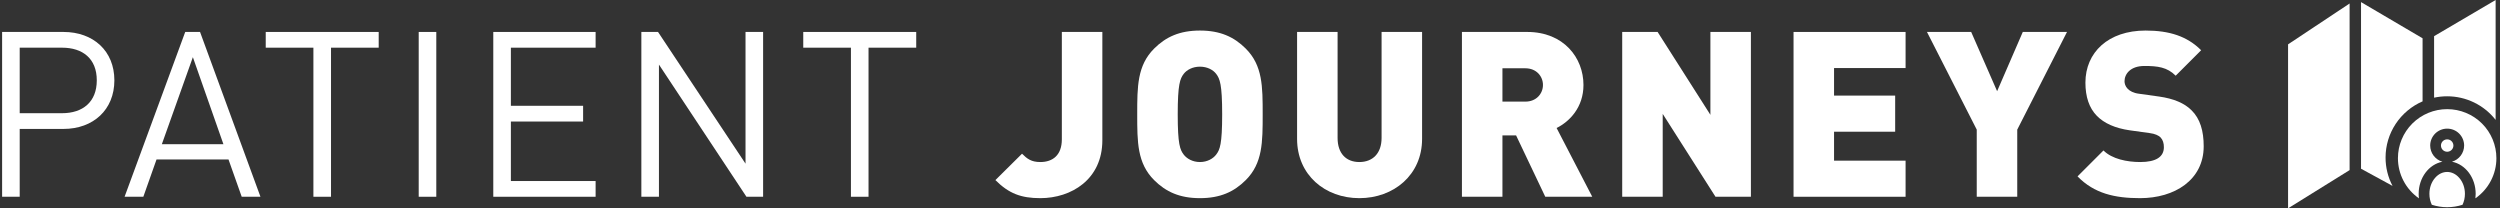
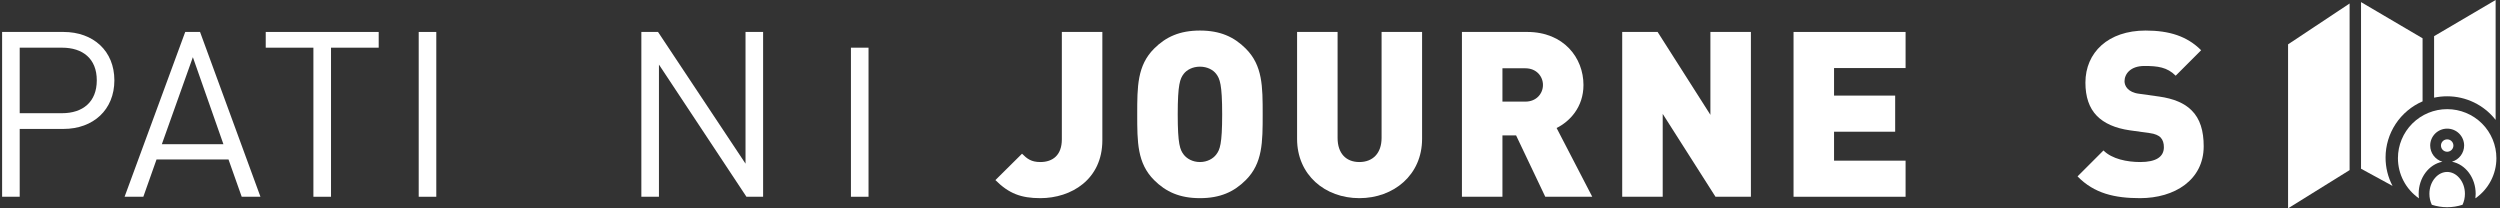
<svg xmlns="http://www.w3.org/2000/svg" width="168" height="14" viewBox="0 0 168 14" fill="none">
  <rect x="0" y="0" width="168" height="14" fill="#333333" stroke="none" />
  <path d="M7.686 5.398C7.686 3.422 6.27 2.147 4.264 2.147H0.142V13.222H1.324V8.664H4.264C6.27 8.664 7.686 7.373 7.686 5.398ZM6.504 5.398C6.504 6.86 5.555 7.607 4.17 7.607H1.324V3.204H4.17C5.555 3.204 6.504 3.936 6.504 5.398Z" fill="white" />
  <path d="M17.503 13.222L13.443 2.147H12.447L8.372 13.222H9.632L10.518 10.718H15.356L16.243 13.222H17.503ZM15.014 9.691H10.876L12.961 3.842L15.014 9.691Z" fill="white" />
  <path d="M25.448 3.204V2.147H17.857V3.204H21.061V13.222H22.244V3.204H25.448Z" fill="white" />
  <path d="M29.319 13.222V2.147H28.137V13.222H29.319Z" fill="white" />
-   <path d="M40.025 13.222V12.165H34.331V8.167H39.185V7.109H34.331V3.204H40.025V2.147H33.149V13.222H40.025Z" fill="white" />
  <path d="M51.281 13.222V2.147H50.099V10.998L44.219 2.147H43.099V13.222H44.281V4.34L50.161 13.222H51.281Z" fill="white" />
-   <path d="M61.57 3.204V2.147H53.979V3.204H57.183V13.222H58.365V3.204H61.57Z" fill="white" />
+   <path d="M61.57 3.204H53.979V3.204H57.183V13.222H58.365V3.204H61.57Z" fill="white" />
  <path d="M74.078 9.427V2.147H71.356V9.364C71.356 10.422 70.749 10.889 69.909 10.889C69.302 10.889 69.022 10.671 68.68 10.329L66.891 12.102C67.793 13.005 68.618 13.316 69.909 13.316C71.993 13.316 74.078 12.056 74.078 9.427Z" fill="white" />
  <path d="M84.852 7.684C84.852 5.818 84.852 4.402 83.716 3.267C82.923 2.473 81.99 2.053 80.636 2.053C79.283 2.053 78.35 2.473 77.556 3.267C76.421 4.402 76.421 5.818 76.421 7.684C76.421 9.551 76.421 10.967 77.556 12.102C78.35 12.896 79.283 13.316 80.636 13.316C81.99 13.316 82.923 12.896 83.716 12.102C84.852 10.967 84.852 9.551 84.852 7.684ZM82.13 7.684C82.13 9.707 81.974 10.065 81.725 10.391C81.523 10.656 81.134 10.889 80.636 10.889C80.138 10.889 79.75 10.656 79.547 10.391C79.299 10.065 79.143 9.707 79.143 7.684C79.143 5.662 79.299 5.289 79.547 4.962C79.75 4.698 80.138 4.48 80.636 4.48C81.134 4.48 81.523 4.698 81.725 4.962C81.974 5.289 82.13 5.662 82.13 7.684Z" fill="white" />
  <path d="M95.564 9.333V2.147H92.842V9.271C92.842 10.298 92.251 10.889 91.349 10.889C90.446 10.889 89.886 10.298 89.886 9.271V2.147H87.164V9.333C87.164 11.76 89.046 13.316 91.349 13.316C93.651 13.316 95.564 11.76 95.564 9.333Z" fill="white" />
  <path d="M107 13.222L104.604 8.602C105.475 8.167 106.409 7.218 106.409 5.709C106.409 3.889 105.087 2.147 102.629 2.147H98.242V13.222H100.964V9.1H101.882L103.842 13.222H107ZM103.687 5.709C103.687 6.284 103.251 6.829 102.504 6.829H100.964V4.589H102.504C103.251 4.589 103.687 5.133 103.687 5.709Z" fill="white" />
  <path d="M117.661 13.222V2.147H114.939V7.716L111.392 2.147H109.012V13.222H111.734V7.653L115.281 13.222H117.661Z" fill="white" />
  <path d="M128.055 13.222V10.796H123.248V8.851H127.355V6.424H123.248V4.573H128.055V2.147H120.526V13.222H128.055Z" fill="white" />
-   <path d="M138.903 2.147H135.932L134.206 6.129L132.463 2.147H129.492L132.837 8.711V13.222H135.559V8.711L138.903 2.147Z" fill="white" />
  <path d="M148.088 9.831C148.088 8.804 147.855 7.98 147.264 7.404C146.797 6.938 146.082 6.627 145.086 6.487L143.748 6.3C143.36 6.253 143.126 6.113 142.986 5.973C142.815 5.802 142.768 5.6 142.768 5.46C142.768 4.978 143.157 4.433 144.106 4.433C144.993 4.433 145.631 4.511 146.206 5.087L147.917 3.376C146.968 2.427 145.771 2.053 144.184 2.053C141.664 2.053 140.14 3.531 140.14 5.553C140.14 6.502 140.388 7.249 140.902 7.778C141.4 8.291 142.146 8.618 143.126 8.758L144.464 8.944C144.822 8.991 145.055 9.1 145.195 9.24C145.351 9.411 145.413 9.629 145.413 9.893C145.413 10.531 144.9 10.889 143.826 10.889C142.94 10.889 141.928 10.687 141.353 10.111L139.611 11.853C140.731 13.005 142.115 13.316 143.811 13.316C146.144 13.316 148.088 12.087 148.088 9.831Z" fill="white" />
  <path d="M165.482 13.76C165.589 13.53 165.644 13.279 165.643 13.025C165.643 12.614 165.506 12.232 165.259 11.95C165.037 11.695 164.749 11.555 164.449 11.555C164.15 11.555 163.862 11.695 163.64 11.95C163.392 12.232 163.256 12.614 163.256 13.025C163.255 13.279 163.309 13.53 163.417 13.76C163.75 13.868 164.098 13.924 164.448 13.924C164.799 13.924 165.148 13.869 165.482 13.76V13.76Z" fill="white" />
  <path d="M164.48 10.196C164.711 10.18 164.884 9.981 164.868 9.752C164.851 9.522 164.651 9.35 164.421 9.366C164.191 9.382 164.017 9.581 164.034 9.811C164.05 10.04 164.25 10.213 164.48 10.196Z" fill="white" />
  <path d="M164.449 7.335C163.572 7.335 162.731 7.682 162.11 8.3C161.49 8.918 161.141 9.756 161.141 10.629C161.141 11.159 161.269 11.681 161.515 12.151C161.76 12.621 162.117 13.025 162.553 13.329C162.54 13.228 162.534 13.127 162.534 13.025C162.534 11.941 163.224 11.042 164.129 10.868C163.892 10.799 163.685 10.656 163.537 10.459C163.389 10.263 163.31 10.024 163.309 9.779C163.309 9.478 163.43 9.189 163.643 8.976C163.857 8.764 164.147 8.644 164.449 8.644C164.752 8.644 165.042 8.763 165.256 8.976C165.469 9.189 165.59 9.477 165.59 9.778C165.59 10.023 165.51 10.262 165.362 10.458C165.215 10.655 165.007 10.798 164.771 10.867C165.676 11.042 166.365 11.941 166.365 13.024C166.365 13.126 166.359 13.227 166.347 13.328C166.783 13.024 167.139 12.62 167.385 12.15C167.631 11.68 167.759 11.158 167.758 10.628C167.758 9.755 167.409 8.917 166.789 8.3C166.168 7.682 165.327 7.335 164.449 7.335V7.335Z" fill="white" />
  <path d="M153.758 14L157.893 11.431V0.235L153.758 2.98V14Z" fill="white" />
  <path d="M167.706 8.056V0L163.571 2.431V6.563C163.858 6.502 164.151 6.471 164.445 6.471C165.074 6.47 165.695 6.613 166.26 6.887C166.825 7.162 167.32 7.562 167.706 8.056V8.056Z" fill="white" />
  <path d="M162.797 6.811V2.573L158.661 0.141V11.338L160.778 12.492C160.469 11.904 160.309 11.251 160.31 10.588C160.31 9.786 160.545 9.001 160.987 8.33C161.429 7.659 162.058 7.131 162.797 6.811V6.811Z" fill="white" />
</svg>